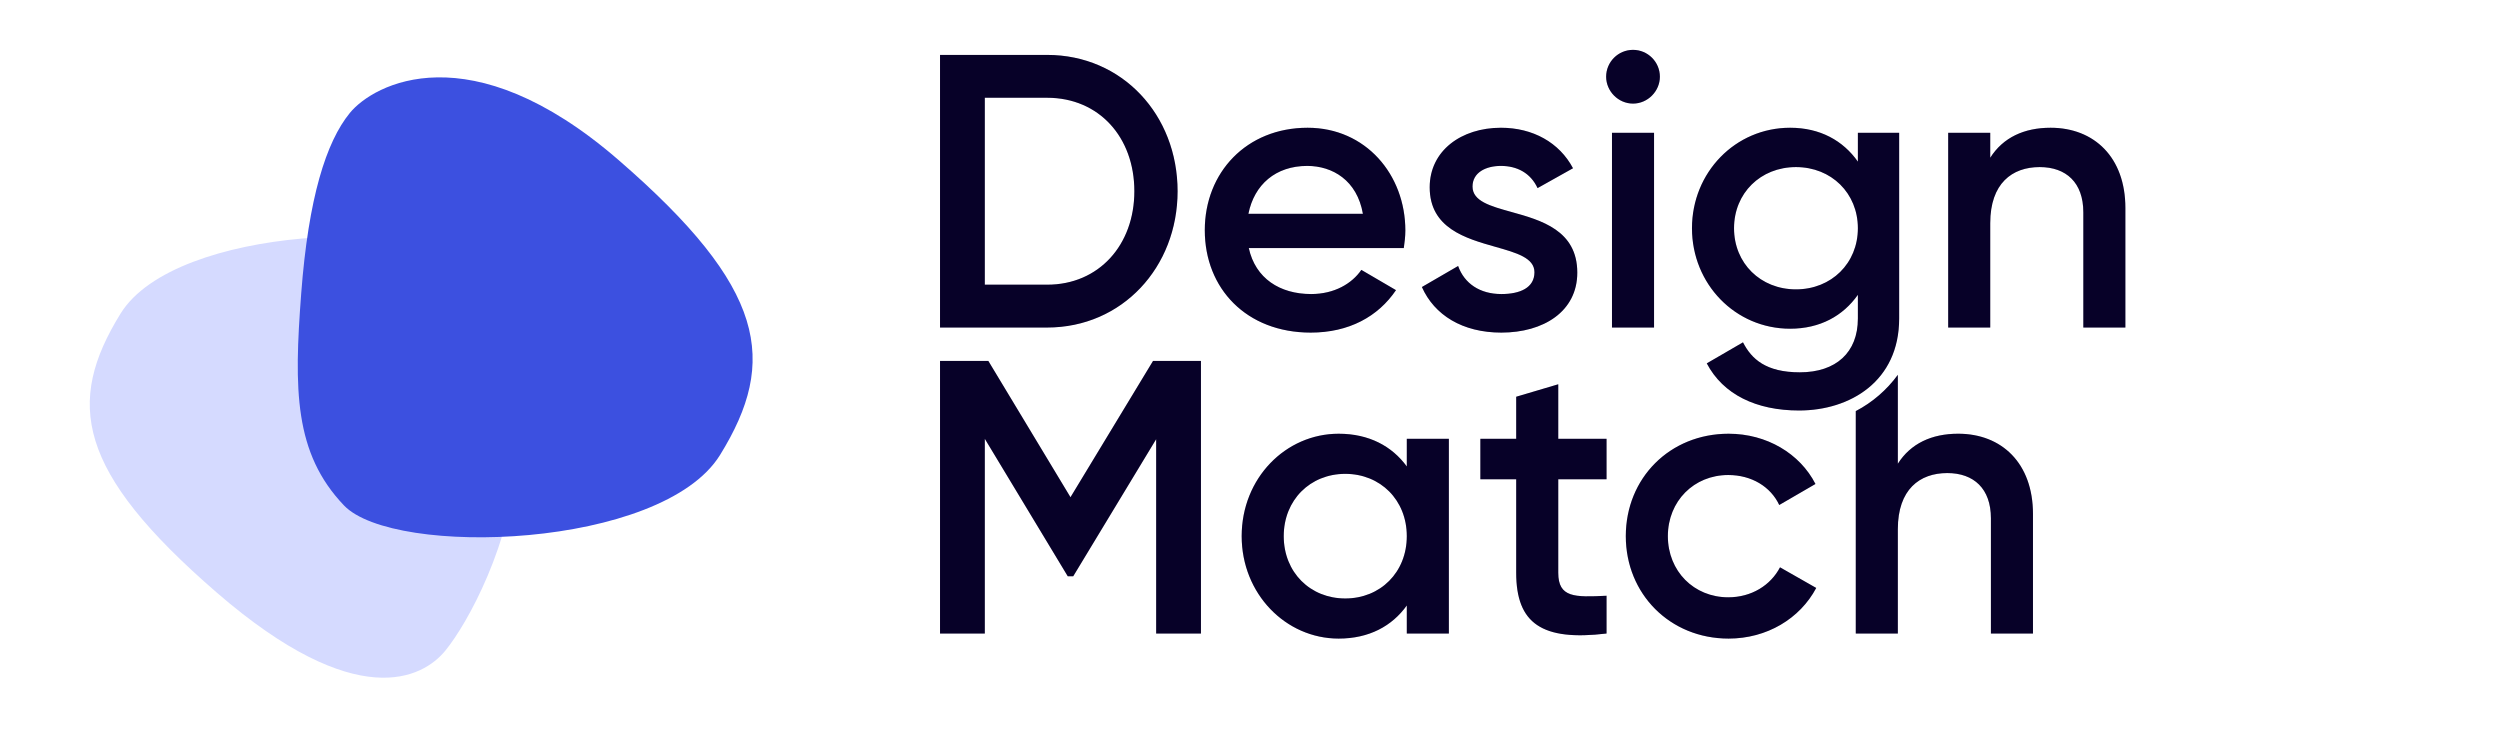
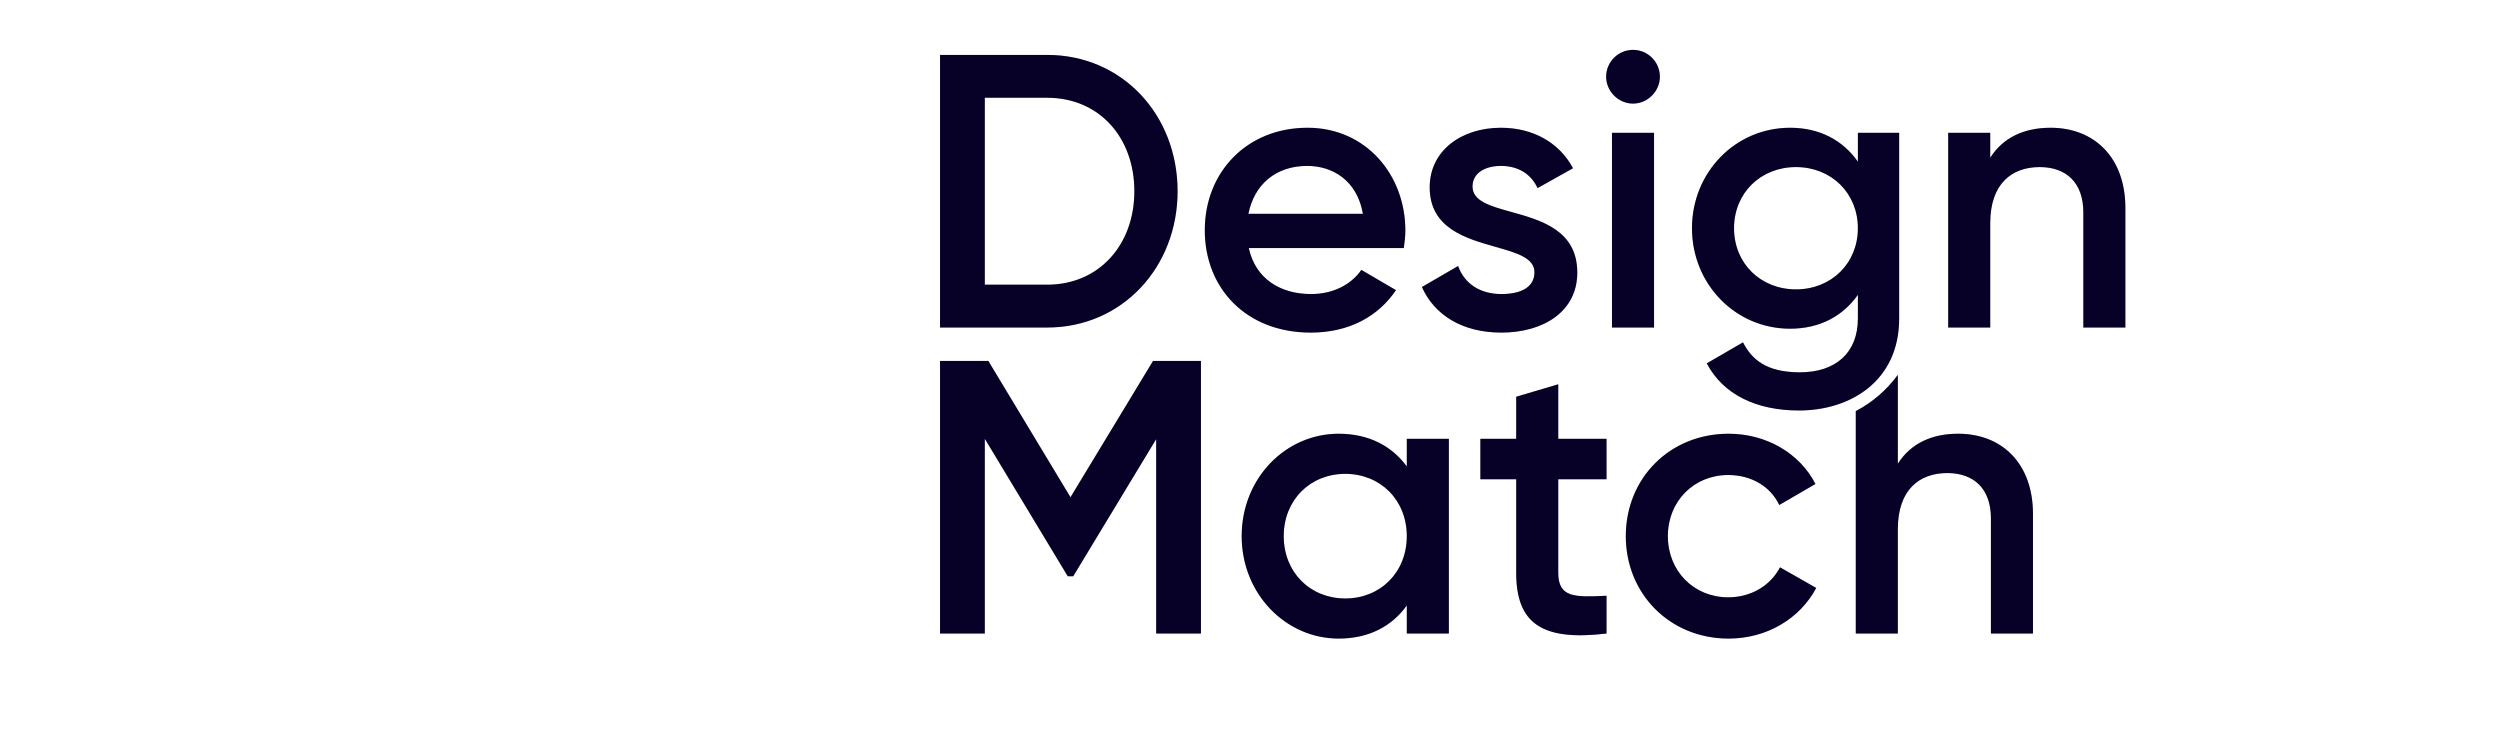
<svg xmlns="http://www.w3.org/2000/svg" width="178" height="52" viewBox="0 0 178 52" fill="none">
-   <path d="M33.892 18.933C30.651 15.538 12.491 16.002 8.582 22.33C4.673 28.658 5.445 33.545 15.426 42.186C25.407 50.828 30.113 48.281 31.708 46.326C33.302 44.371 36.414 38.74 36.902 32.282C37.391 25.823 37.133 22.327 33.892 18.933Z" fill="#D5DAFF" />
-   <path d="M24.491 35.986C28.044 39.707 47.133 39.086 51.269 32.391C55.405 25.696 54.588 20.526 44.028 11.383C33.469 2.241 26.595 5.975 24.908 8.043C23.221 10.111 21.962 14.073 21.445 20.907C20.928 27.74 20.938 32.265 24.491 35.986Z" fill="#3C50E0" />
  <path fill-rule="evenodd" clip-rule="evenodd" d="M116.271 7.376C117.324 7.376 118.184 6.489 118.184 5.463C118.184 4.409 117.324 3.55 116.271 3.55C115.217 3.55 114.357 4.409 114.357 5.463C114.357 6.489 115.217 7.376 116.271 7.376ZM74.555 3.91H66.93V23.32H74.555C79.907 23.32 83.844 19.022 83.844 13.615C83.844 8.18 79.907 3.91 74.555 3.91ZM74.555 20.27H70.118V6.96H74.555C78.243 6.96 80.766 9.761 80.766 13.615C80.766 17.442 78.243 20.27 74.555 20.27ZM88.914 17.664H99.95C100.006 17.276 100.061 16.832 100.061 16.416C100.061 12.423 97.233 9.096 93.101 9.096C88.748 9.096 85.781 12.284 85.781 16.388C85.781 20.547 88.748 23.681 93.323 23.681C96.04 23.681 98.12 22.544 99.395 20.658L96.928 19.216C96.262 20.187 95.014 20.936 93.351 20.936C91.132 20.936 89.385 19.826 88.914 17.664ZM88.886 15.223C89.302 13.144 90.827 11.813 93.073 11.813C94.876 11.813 96.623 12.839 97.039 15.223H88.886ZM106.868 11.813C105.787 11.813 104.844 12.284 104.844 13.283C104.844 14.323 106.112 14.675 107.602 15.089C109.726 15.679 112.303 16.395 112.303 19.411C112.303 22.183 109.891 23.681 106.896 23.681C104.123 23.681 102.127 22.433 101.239 20.436L103.818 18.939C104.262 20.187 105.371 20.936 106.896 20.936C108.227 20.936 109.253 20.492 109.253 19.383C109.253 18.362 107.977 18.001 106.481 17.577C104.36 16.976 101.794 16.249 101.794 13.338C101.794 10.732 104.04 9.096 106.868 9.096C109.142 9.096 111.028 10.149 111.998 11.979L109.475 13.393C108.976 12.312 108.005 11.813 106.868 11.813ZM132.281 11.508V9.456H135.22V22.683C135.22 27.147 131.726 29.227 128.094 29.227C125.044 29.227 122.687 28.09 121.522 25.871L124.101 24.374C124.711 25.566 125.737 26.509 128.149 26.509C130.728 26.509 132.281 25.095 132.281 22.683V20.991C131.227 22.488 129.591 23.404 127.456 23.404C123.546 23.404 120.469 20.215 120.469 16.25C120.469 12.284 123.546 9.096 127.456 9.096C129.591 9.096 131.227 10.011 132.281 11.508ZM114.773 23.32H117.768V9.456H114.773V23.32ZM123.463 16.25C123.463 18.745 125.349 20.603 127.872 20.603C130.395 20.603 132.281 18.745 132.281 16.25C132.281 13.754 130.395 11.896 127.872 11.896C125.349 11.896 123.463 13.754 123.463 16.25ZM146.003 9.096C144.118 9.096 142.62 9.789 141.705 11.231V9.456H138.711V23.32H141.705V15.889C141.705 13.061 143.258 11.896 145.227 11.896C147.113 11.896 148.333 13.005 148.333 15.113V23.32H151.327V14.808C151.327 11.203 149.109 9.096 146.003 9.096ZM85.508 25.697H82.097L76.219 35.402L70.368 25.697H66.93V45.107H70.118V31.242L76.025 41.031H76.413L82.319 31.27V45.107H85.508V25.697ZM100.164 31.242V33.211C99.111 31.769 97.475 30.882 95.312 30.882C91.541 30.882 88.407 34.043 88.407 38.174C88.407 42.278 91.541 45.467 95.312 45.467C97.475 45.467 99.111 44.58 100.164 43.11V45.107H103.159V31.242H100.164ZM95.783 42.611C93.288 42.611 91.402 40.753 91.402 38.174C91.402 35.596 93.288 33.738 95.783 33.738C98.279 33.738 100.164 35.596 100.164 38.174C100.164 40.753 98.279 42.611 95.783 42.611ZM114.386 31.242V34.126H110.948V40.781C110.948 42.556 112.112 42.528 114.386 42.417V45.107C109.783 45.661 107.953 44.386 107.953 40.781V34.126H105.402V31.242H107.953V28.248L110.948 27.36V31.242H114.386ZM123.077 45.467C125.795 45.467 128.152 44.053 129.316 41.862L126.737 40.393C126.072 41.668 124.713 42.528 123.05 42.528C120.609 42.528 118.752 40.67 118.752 38.174C118.752 35.679 120.609 33.821 123.05 33.821C124.713 33.821 126.072 34.653 126.682 35.956L129.261 34.459C128.152 32.296 125.795 30.882 123.077 30.882C118.89 30.882 115.757 34.043 115.757 38.174C115.757 42.278 118.89 45.467 123.077 45.467ZM132.131 45.106V29.27C133.318 28.65 134.342 27.762 135.126 26.688V33.017C136.041 31.575 137.538 30.881 139.424 30.881C142.529 30.881 144.748 32.989 144.748 36.593V45.106H141.753V36.898C141.753 34.791 140.533 33.682 138.647 33.682C136.679 33.682 135.126 34.847 135.126 37.675V45.106H132.131Z" fill="#090132" />
  <path fill-rule="evenodd" clip-rule="evenodd" d="M116.271 7.376C117.324 7.376 118.184 6.489 118.184 5.463C118.184 4.409 117.324 3.55 116.271 3.55C115.217 3.55 114.357 4.409 114.357 5.463C114.357 6.489 115.217 7.376 116.271 7.376ZM74.555 3.91H66.93V23.32H74.555C79.907 23.32 83.844 19.022 83.844 13.615C83.844 8.18 79.907 3.91 74.555 3.91ZM74.555 20.27H70.118V6.96H74.555C78.243 6.96 80.766 9.761 80.766 13.615C80.766 17.442 78.243 20.27 74.555 20.27ZM88.914 17.664H99.95C100.006 17.276 100.061 16.832 100.061 16.416C100.061 12.423 97.233 9.096 93.101 9.096C88.748 9.096 85.781 12.284 85.781 16.388C85.781 20.547 88.748 23.681 93.323 23.681C96.04 23.681 98.12 22.544 99.395 20.658L96.928 19.216C96.262 20.187 95.014 20.936 93.351 20.936C91.132 20.936 89.385 19.826 88.914 17.664ZM88.886 15.223C89.302 13.144 90.827 11.813 93.073 11.813C94.876 11.813 96.623 12.839 97.039 15.223H88.886ZM106.868 11.813C105.787 11.813 104.844 12.284 104.844 13.283C104.844 14.323 106.112 14.675 107.602 15.089C109.726 15.679 112.303 16.395 112.303 19.411C112.303 22.183 109.891 23.681 106.896 23.681C104.123 23.681 102.127 22.433 101.239 20.436L103.818 18.939C104.262 20.187 105.371 20.936 106.896 20.936C108.227 20.936 109.253 20.492 109.253 19.383C109.253 18.362 107.977 18.001 106.481 17.577C104.36 16.976 101.794 16.249 101.794 13.338C101.794 10.732 104.04 9.096 106.868 9.096C109.142 9.096 111.028 10.149 111.998 11.979L109.475 13.393C108.976 12.312 108.005 11.813 106.868 11.813ZM132.281 11.508V9.456H135.22V22.683C135.22 27.147 131.726 29.227 128.094 29.227C125.044 29.227 122.687 28.09 121.522 25.871L124.101 24.374C124.711 25.566 125.737 26.509 128.149 26.509C130.728 26.509 132.281 25.095 132.281 22.683V20.991C131.227 22.488 129.591 23.404 127.456 23.404C123.546 23.404 120.469 20.215 120.469 16.25C120.469 12.284 123.546 9.096 127.456 9.096C129.591 9.096 131.227 10.011 132.281 11.508ZM114.773 23.32H117.768V9.456H114.773V23.32ZM123.463 16.25C123.463 18.745 125.349 20.603 127.872 20.603C130.395 20.603 132.281 18.745 132.281 16.25C132.281 13.754 130.395 11.896 127.872 11.896C125.349 11.896 123.463 13.754 123.463 16.25ZM146.003 9.096C144.118 9.096 142.62 9.789 141.705 11.231V9.456H138.711V23.32H141.705V15.889C141.705 13.061 143.258 11.896 145.227 11.896C147.113 11.896 148.333 13.005 148.333 15.113V23.32H151.327V14.808C151.327 11.203 149.109 9.096 146.003 9.096ZM85.508 25.697H82.097L76.219 35.402L70.368 25.697H66.93V45.107H70.118V31.242L76.025 41.031H76.413L82.319 31.27V45.107H85.508V25.697ZM100.164 31.242V33.211C99.111 31.769 97.475 30.882 95.312 30.882C91.541 30.882 88.407 34.043 88.407 38.174C88.407 42.278 91.541 45.467 95.312 45.467C97.475 45.467 99.111 44.58 100.164 43.11V45.107H103.159V31.242H100.164ZM95.783 42.611C93.288 42.611 91.402 40.753 91.402 38.174C91.402 35.596 93.288 33.738 95.783 33.738C98.279 33.738 100.164 35.596 100.164 38.174C100.164 40.753 98.279 42.611 95.783 42.611ZM114.386 31.242V34.126H110.948V40.781C110.948 42.556 112.112 42.528 114.386 42.417V45.107C109.783 45.661 107.953 44.386 107.953 40.781V34.126H105.402V31.242H107.953V28.248L110.948 27.36V31.242H114.386ZM123.077 45.467C125.795 45.467 128.152 44.053 129.316 41.862L126.737 40.393C126.072 41.668 124.713 42.528 123.05 42.528C120.609 42.528 118.752 40.67 118.752 38.174C118.752 35.679 120.609 33.821 123.05 33.821C124.713 33.821 126.072 34.653 126.682 35.956L129.261 34.459C128.152 32.296 125.795 30.882 123.077 30.882C118.89 30.882 115.757 34.043 115.757 38.174C115.757 42.278 118.89 45.467 123.077 45.467ZM132.131 45.106V29.27C133.318 28.65 134.342 27.762 135.126 26.688V33.017C136.041 31.575 137.538 30.881 139.424 30.881C142.529 30.881 144.748 32.989 144.748 36.593V45.106H141.753V36.898C141.753 34.791 140.533 33.682 138.647 33.682C136.679 33.682 135.126 34.847 135.126 37.675V45.106H132.131Z" fill="black" fill-opacity="0.2" />
</svg>